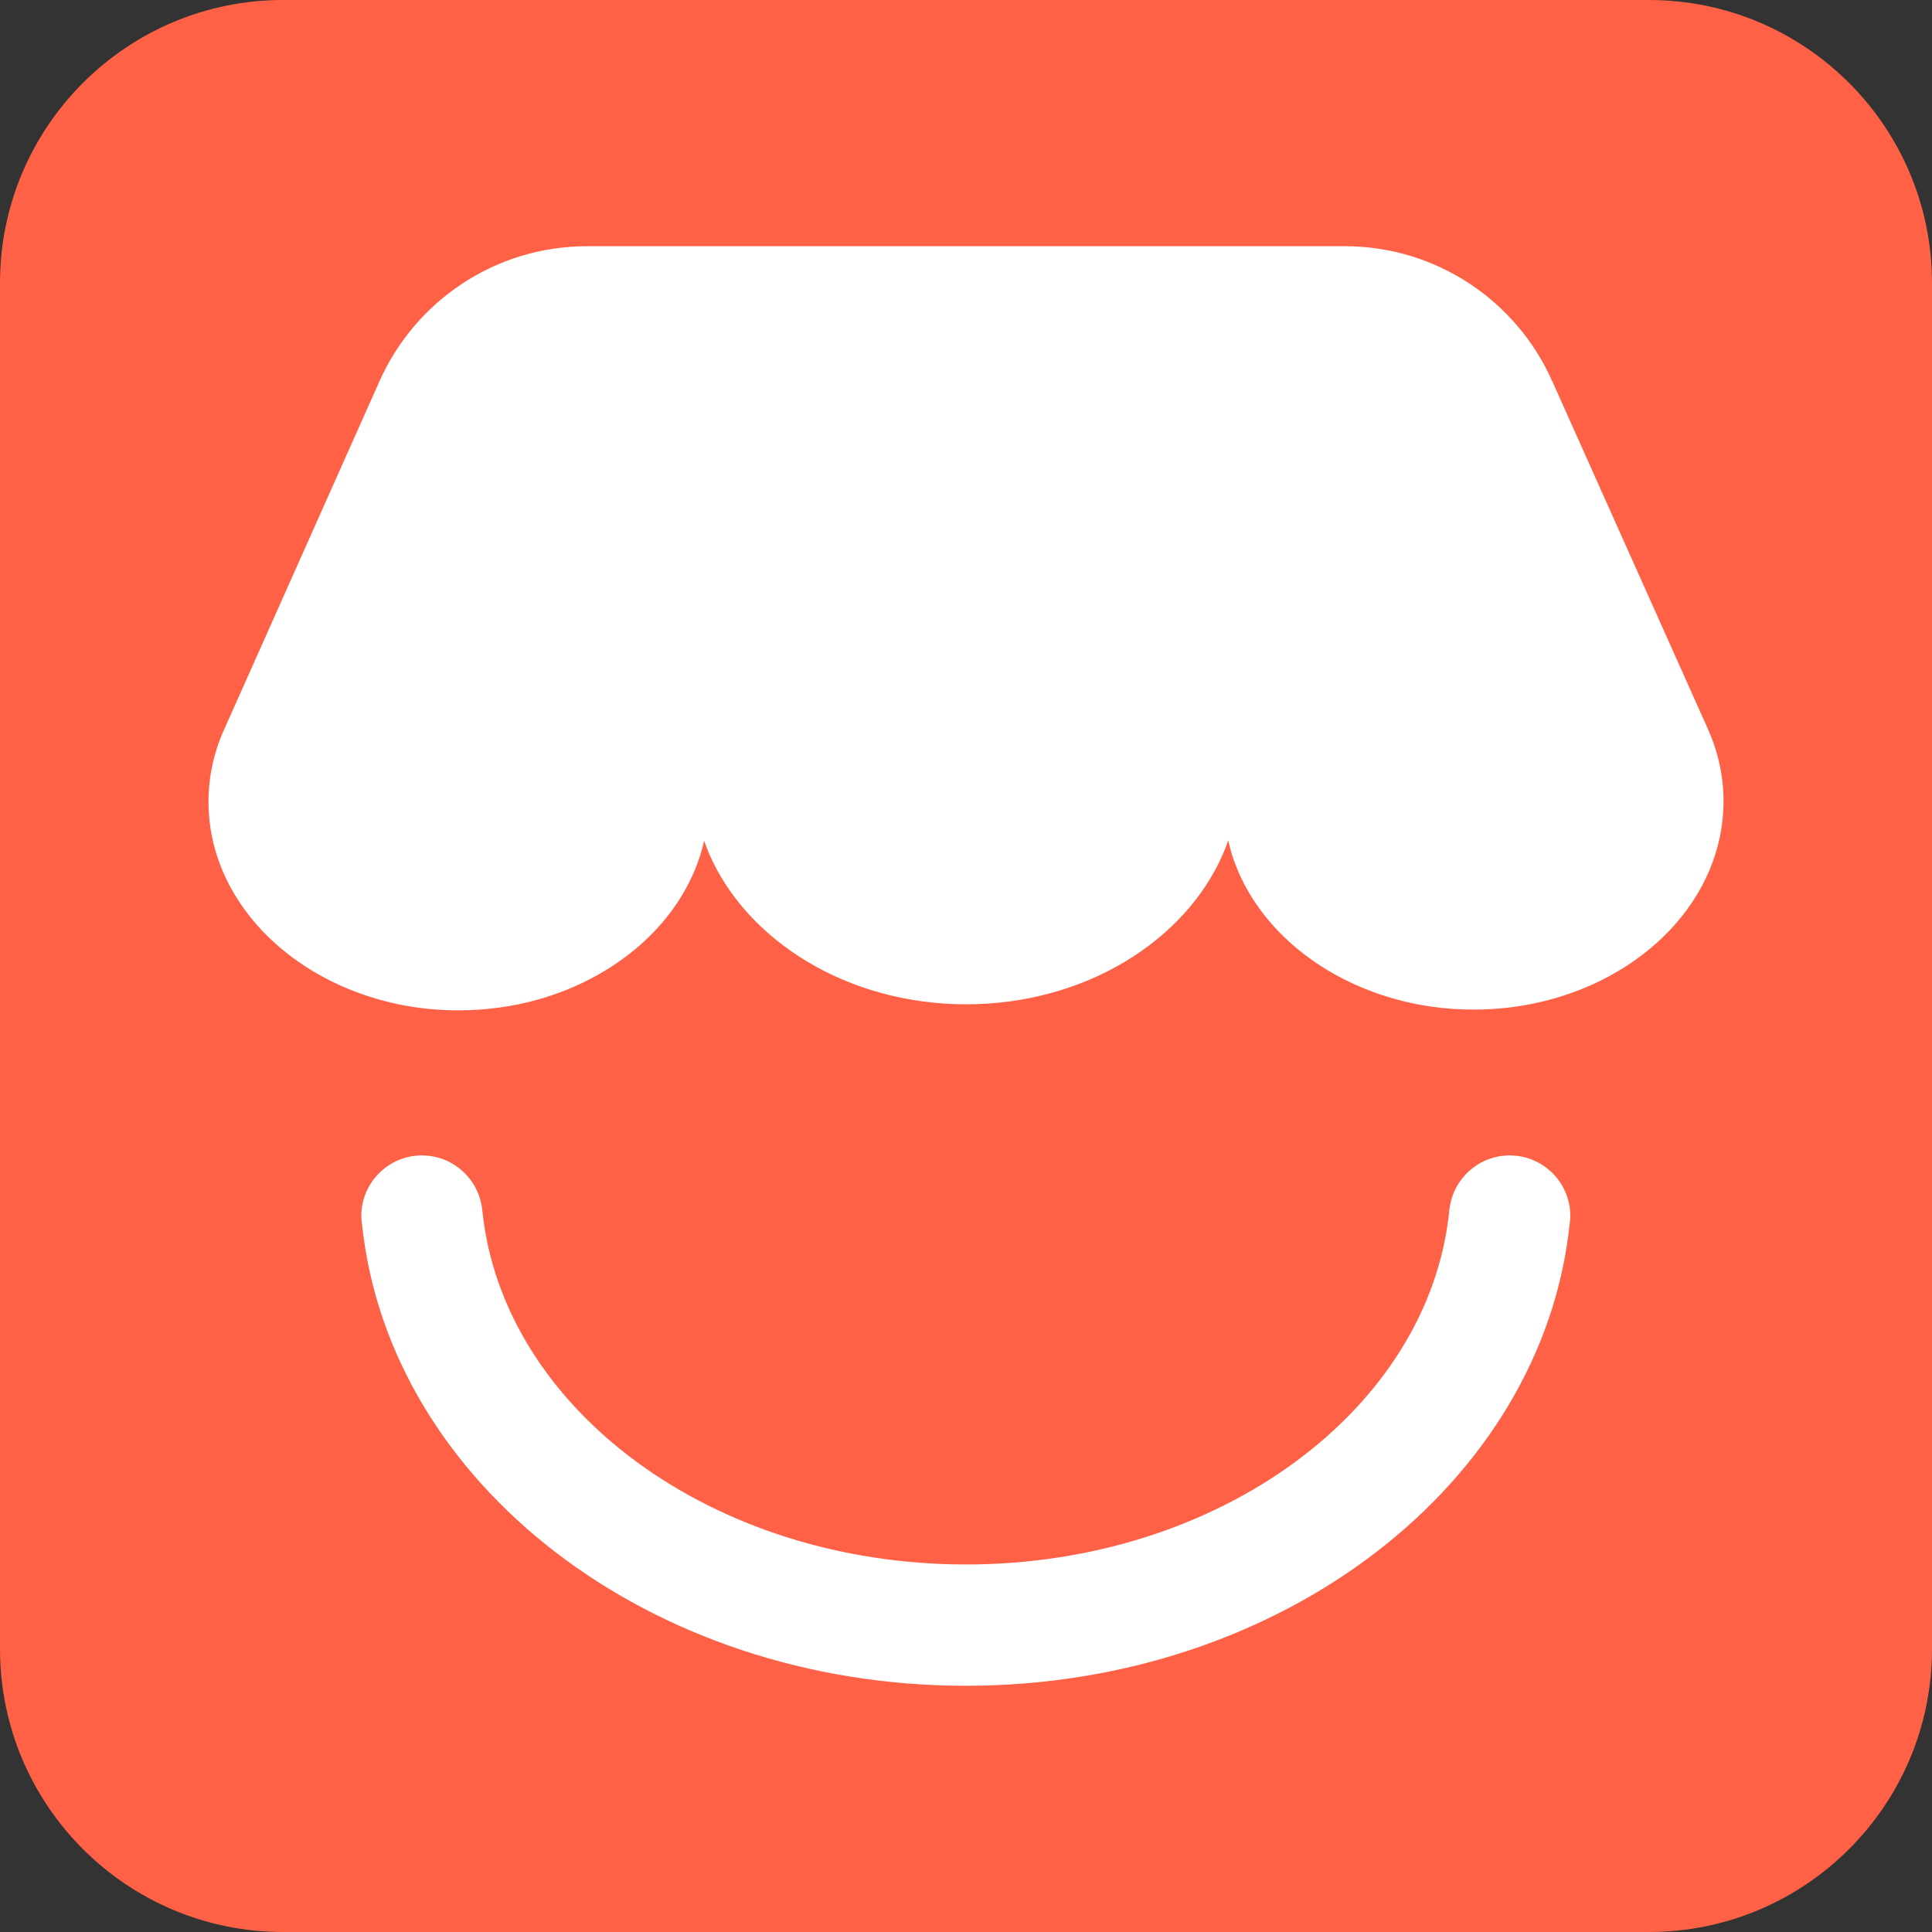
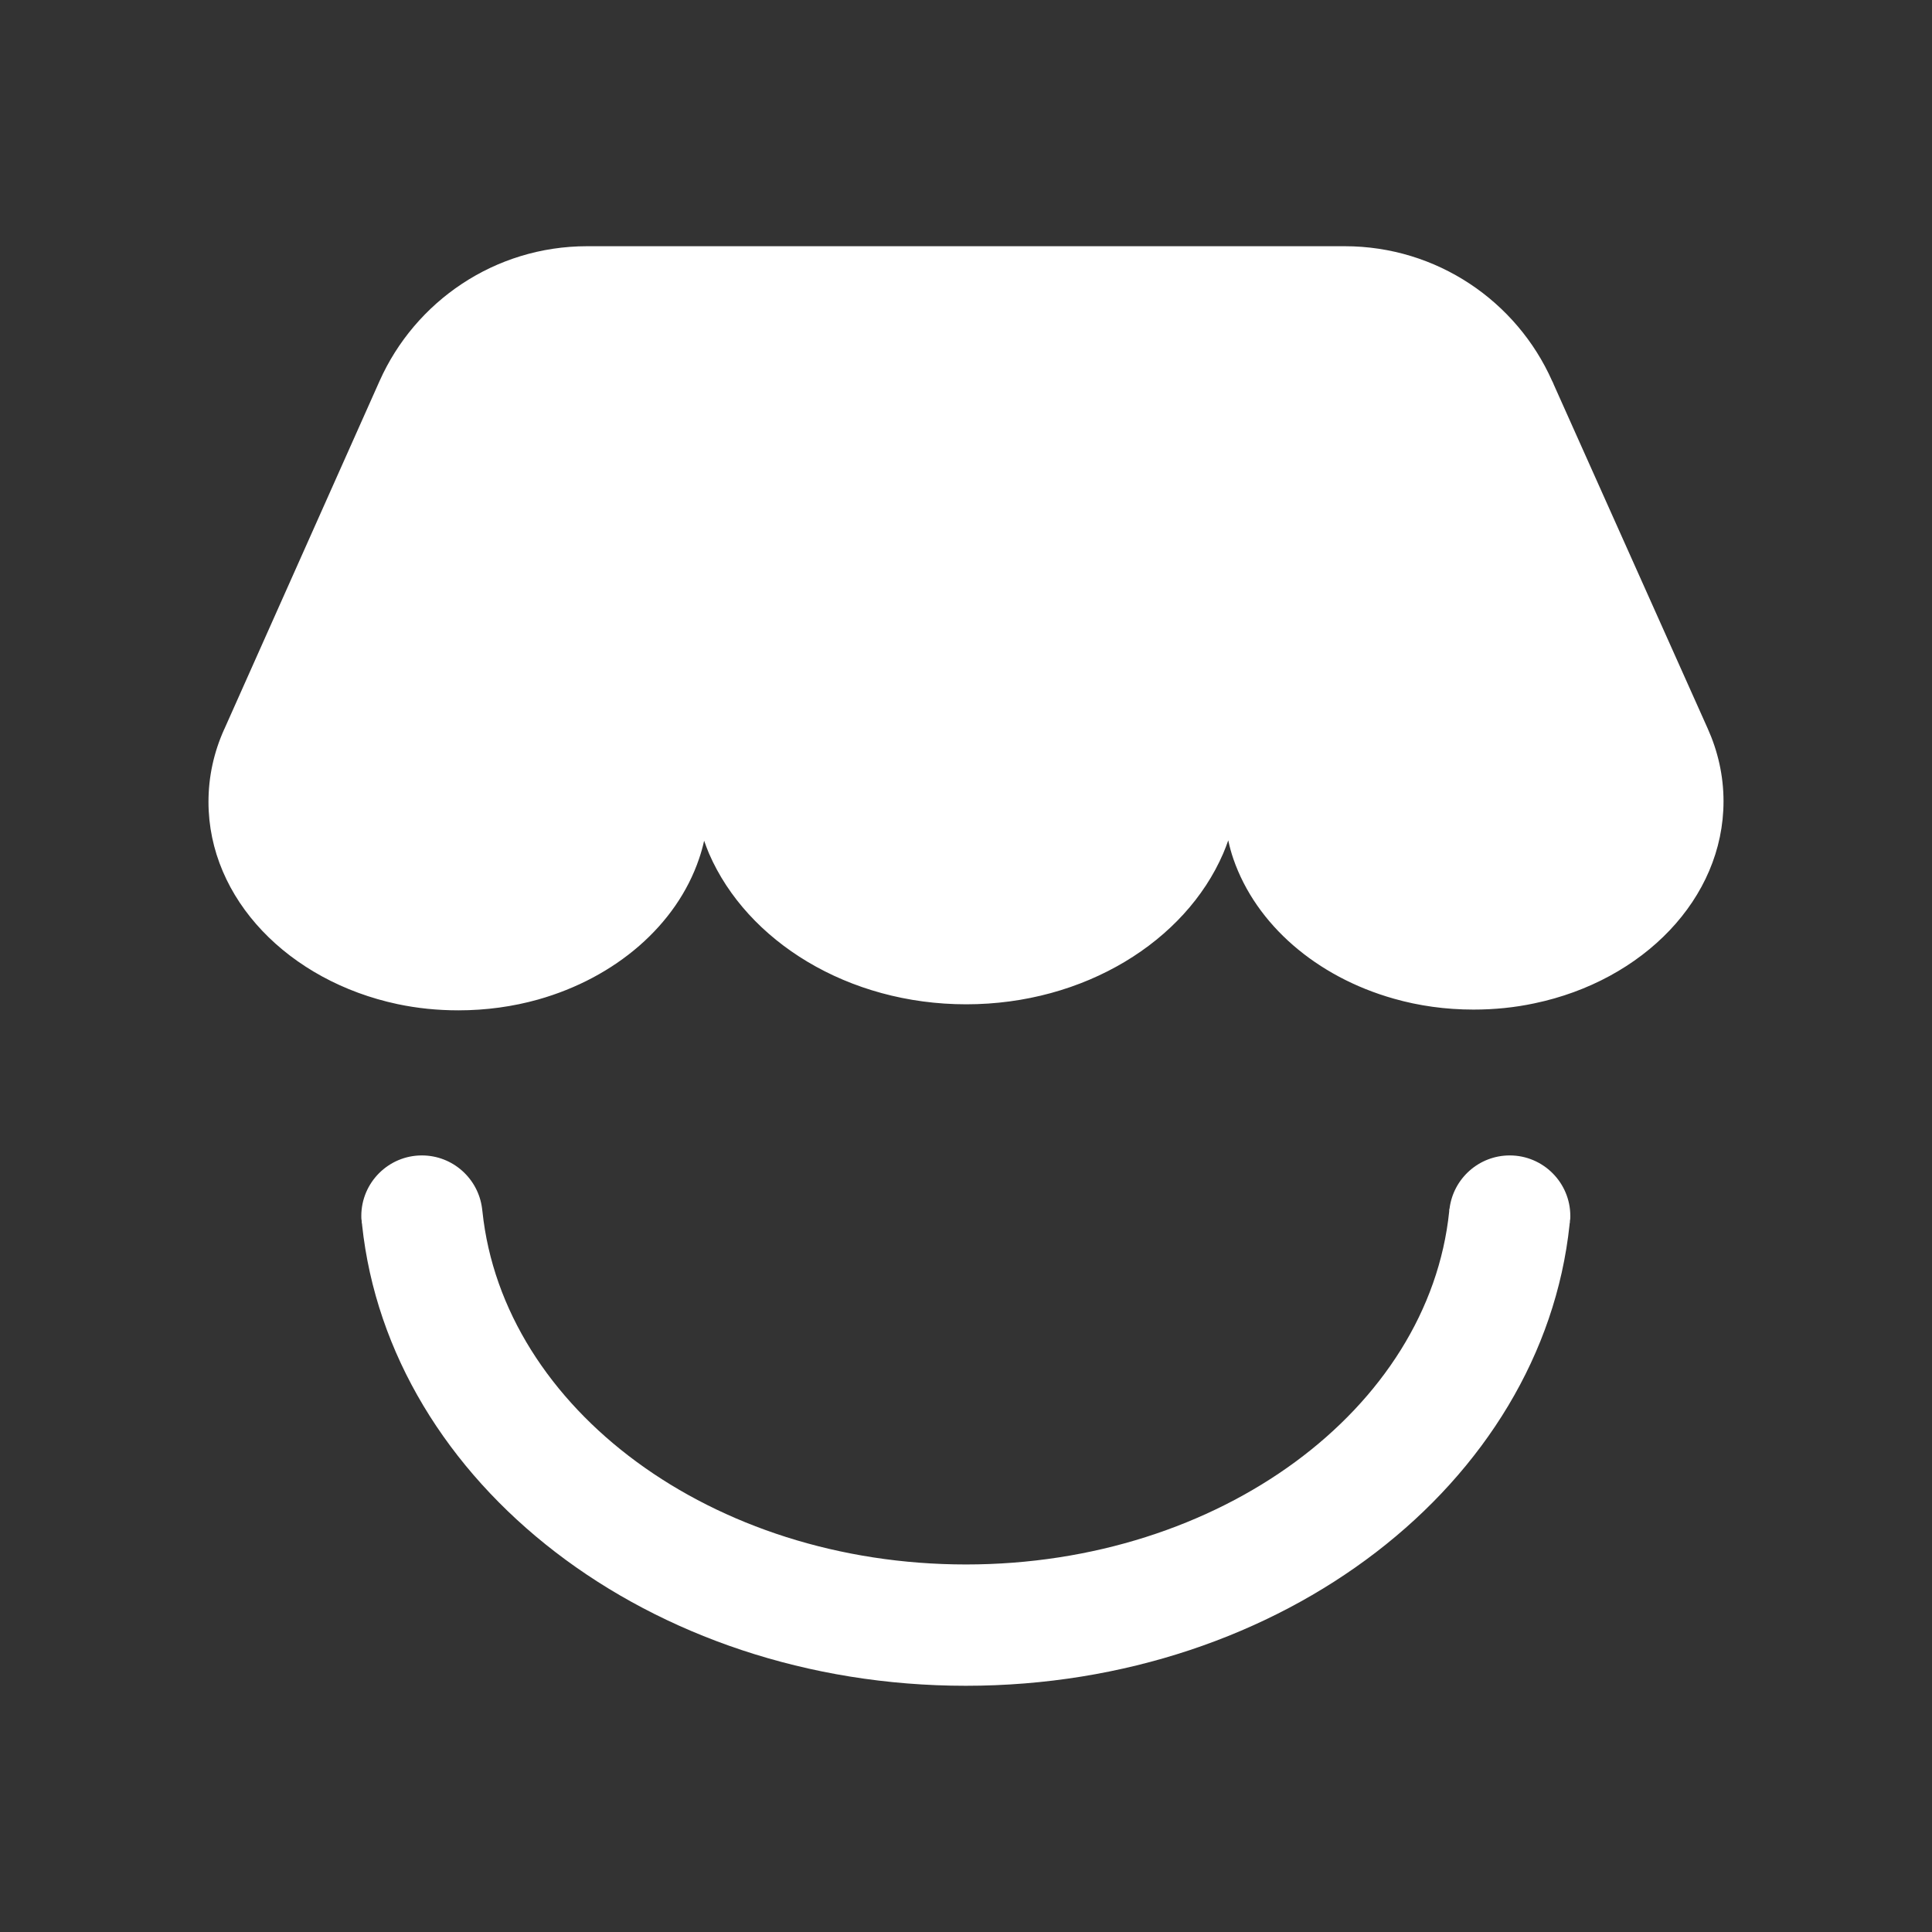
<svg xmlns="http://www.w3.org/2000/svg" t="1747800819442" class="icon" viewBox="0 0 1024 1024" version="1.1" p-id="1524" width="48" height="48">
  <rect x="0" y="0" width="1024" height="1024" fill="#333333" stroke="none" />
-   <path d="M874 1024H150C67.2 1024 0 956.8 0 874V150C0 67.2 67.2 0 150 0h724c82.8 0 150 67.2 150 150v724c0 82.8-67.2 150-150 150z" fill="#FF6146" p-id="1525" />
  <path d="M913.5 424.7c0 51.6-42.7 95.1-100.3 107.1-10.3 2.2-21.1 3.3-32.2 3.3-14.8 0-29-2-42.3-5.8-41-11.6-73-39.3-85-74.1-1.1-3.2-2-6.5-2.7-9.8-0.8 2.3-1.7 4.7-2.7 7-20.1 46.5-73.6 79.9-136.2 79.9S396 498.9 375.8 452.4c-0.9-2.2-1.8-4.5-2.6-6.8-0.7 3.2-1.6 6.4-2.7 9.6-11.9 35.1-44.2 63-85.4 74.6-13.2 3.7-27.4 5.7-42.1 5.7-11.2 0-21.9-1.1-32.3-3.3C153.2 520 110.5 476.6 110.5 425c0-13.5 2.9-26.4 8.3-38.4l0.2-0.4 82.2-184.3c18.8-42.1 61-71.4 110-71.4h401.5c49 0 91.2 29.3 109.9 71.3 0.4 0.7 0.7 1.4 1 2.2l81.5 182.1c5.4 12 8.4 25 8.4 38.6zM832.3 644.5c0 0.8 0 1.7-0.2 2.5 0 0.6 0 1.2-0.2 1.8v0.3c-14.5 137-152.2 244.4-320 244.4s-305.5-107.4-320-244.4v-0.3c-0.2-0.6-0.2-1.2-0.2-1.8-0.2-0.8-0.2-1.7-0.2-2.5 0-17.7 14.4-32.1 32.1-32.1 16.4 0 29.9 12.3 31.9 28.1 0.1 0.5 0.1 1 0.2 1.6 11 104.6 121.7 187.1 256.3 187.1 134.6 0 245.3-82.5 256.1-187.1 0-0.6 0-1.1 0.2-1.6 2-15.8 15.5-28.1 31.9-28.1 17.7 0 32.1 14.4 32.1 32.1z" fill="#FFFFFF" p-id="1526" />
</svg>